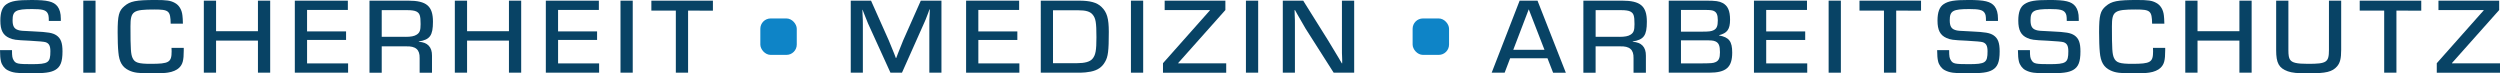
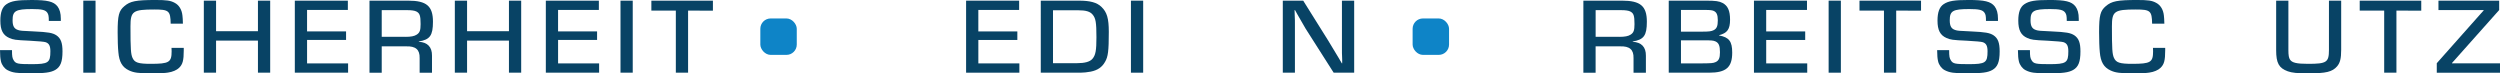
<svg xmlns="http://www.w3.org/2000/svg" id="Layer_2" width="226.374" height="6.641" viewBox="0 0 226.374 6.641">
  <defs>
    <style>.cls-1{fill:#084365;}.cls-2{fill:#0e84c7;}</style>
  </defs>
  <g id="Ebene_1">
    <g>
      <g>
        <path class="cls-1" d="M4.421,1.897c0-.44-.033-.597-.141-.753-.174-.245-.489-.323-1.358-.323-1.5,0-1.782,.156-1.782,1.017,0,.518,.141,.772,.499,.88,.206,.068,.304,.078,1.434,.127,1.282,.059,1.684,.127,2.032,.352,.402,.274,.554,.675,.554,1.458,0,.949-.185,1.408-.663,1.682-.423,.235-.945,.303-2.335,.303-1.141,0-1.543-.059-1.988-.293-.272-.146-.511-.46-.586-.792-.065-.293-.076-.479-.087-1.018H1.086c0,.587,.033,.734,.163,.939,.185,.293,.38,.333,1.597,.333,1.532,0,1.716-.127,1.716-1.164,0-.489-.119-.714-.423-.822q-.196-.068-1.456-.137c-1.315-.059-1.466-.088-1.836-.245C.272,3.188,.032,2.729,.032,1.868,.032,1.115,.206,.636,.586,.381c.435-.293,.978-.381,2.271-.381,1.434,0,1.999,.137,2.347,.577,.206,.274,.304,.626,.304,1.125v.196h-1.086Z" />
        <path class="cls-1" d="M8.651,6.582h-1.108V.059h1.108V6.582Z" />
        <path class="cls-1" d="M16.639,4.333v.225c0,.919-.098,1.272-.424,1.585-.206,.205-.598,.372-1.01,.43-.261,.049-.848,.068-1.576,.068-1.086,0-1.51-.059-1.944-.264-.608-.284-.891-.763-.967-1.653-.044-.391-.065-1.154-.065-1.8,0-1.526,.108-1.946,.608-2.367,.521-.45,1.054-.558,2.825-.558,1,0,1.347,.049,1.728,.254,.402,.205,.652,.626,.706,1.154,.022,.206,.033,.323,.043,.734h-1.108c-.021-1.164-.163-1.281-1.478-1.281-1.944,0-2.162,.156-2.162,1.526,0,2.063,.033,2.514,.185,2.856,.196,.43,.521,.538,1.651,.538,1.662,0,1.89-.137,1.89-1.134,0-.088,0-.167-.011-.313h1.108Z" />
        <path class="cls-1" d="M24.465,6.582h-1.108V3.678h-3.792v2.905h-1.108V.059h1.108V2.827h3.792V.059h1.108V6.582Z" />
        <path class="cls-1" d="M27.805,2.846h3.531v.773h-3.531v2.122h3.715v.841h-4.824V.059h4.802V.9h-3.694v1.946Z" />
        <path class="cls-1" d="M33.457,.059h3.509c1.662,0,2.238,.499,2.238,1.907,0,1.252-.272,1.623-1.282,1.79v.029c.793,.039,1.206,.479,1.195,1.262v1.536h-1.119v-1.32c.021-.773-.359-1.096-1.228-1.066h-2.205v2.387h-1.108V.059Zm3.259,3.277c.489,0,.804-.059,1.01-.196,.283-.176,.359-.391,.359-.959,0-.763-.076-.988-.391-1.145-.163-.078-.435-.117-.793-.117h-2.336V3.335h2.151Z" />
        <path class="cls-1" d="M47.193,6.582h-1.108V3.678h-3.792v2.905h-1.108V.059h1.108V2.827h3.792V.059h1.108V6.582Z" />
        <path class="cls-1" d="M50.534,2.846h3.531v.773h-3.531v2.122h3.715v.841h-4.824V.059h4.802V.9h-3.694v1.946Z" />
        <path class="cls-1" d="M57.294,6.582h-1.108V.059h1.108V6.582Z" />
        <path class="cls-1" d="M62.305,6.582h-1.108V.959h-2.216V.059h5.573V.968l-2.248-.01V6.582Z" />
-         <path class="cls-1" d="M85.248,6.582h-1.097V2.23c0-.411,0-.46,.033-1.037l.011-.342h-.033l-.108,.303c-.217,.577-.283,.733-.37,.919l-2.01,4.509h-1.043l-2.032-4.46c-.098-.225-.152-.362-.369-.919l-.12-.313h-.021l.011,.333c.032,.548,.032,.645,.032,1.007V6.582h-1.097V.059h1.836l1.607,3.6c.142,.323,.196,.479,.489,1.193l.152,.401h.033l.152-.401c.272-.704,.348-.89,.477-1.193L83.379,.059h1.869V6.582Z" />
        <path class="cls-1" d="M88.589,2.846h3.531v.773h-3.531v2.122h3.715v.841h-4.824V.059h4.802V.9h-3.694v1.946Z" />
        <path class="cls-1" d="M94.242,.059h3.455c1.021,0,1.629,.167,2.042,.567,.499,.479,.663,1.046,.663,2.269,0,1.702-.065,2.24-.337,2.7-.272,.489-.673,.763-1.293,.89-.304,.059-.673,.098-.945,.098h-3.585V.059Zm3.259,5.663c.728,0,1.195-.127,1.423-.401,.282-.333,.358-.753,.358-1.946,0-1.34-.065-1.712-.337-2.044-.228-.284-.608-.401-1.325-.401h-2.271V5.722h2.151Z" />
        <path class="cls-1" d="M103.514,6.582h-1.108V.059h1.108V6.582Z" />
-         <path class="cls-1" d="M110.957,.91l-4.27,4.793v.029h4.346v.851h-5.725v-.861l4.248-4.783v-.029h-4.096V.059h5.498V.91Z" />
-         <path class="cls-1" d="M113.927,6.582h-1.108V.059h1.108V6.582Z" />
        <path class="cls-1" d="M122.621,6.582h-1.858l-2.542-3.991c-.13-.215-.261-.45-.728-1.262l-.228-.411h-.043l.011,.333,.011,.342c.011,.019,.011,.362,.011,.685V6.582h-1.098V.059h1.847l2.248,3.59c.25,.401,.38,.616,.945,1.565l.304,.518h.033v-.333l-.011-.333c-.011-.049-.011-.372-.011-.675V.059h1.108V6.582Z" />
-         <path class="cls-1" d="M136.744,5.272l-.499,1.31h-1.174L137.602,.059h1.619l2.564,6.524h-1.152l-.51-1.31h-3.379Zm1.684-4.431l-1.401,3.667h2.824l-1.423-3.667Z" />
        <path class="cls-1" d="M143.375,.059h3.509c1.662,0,2.238,.499,2.238,1.907,0,1.252-.272,1.623-1.282,1.79v.029c.793,.039,1.206,.479,1.195,1.262v1.536h-1.119v-1.32c.021-.773-.358-1.096-1.228-1.066h-2.206v2.387h-1.108V.059Zm3.259,3.277c.489,0,.804-.059,1.011-.196,.282-.176,.358-.391,.358-.959,0-.763-.076-.988-.391-1.145-.163-.078-.435-.117-.793-.117h-2.335V3.335h2.151Z" />
        <path class="cls-1" d="M151.103,.059h3.39c.848,0,1.184,.049,1.478,.206,.478,.245,.685,.704,.685,1.516,0,.87-.25,1.213-1,1.408v.019c.913,.167,1.195,.538,1.195,1.555,0,1.34-.554,1.819-2.097,1.819h-3.65V.059Zm3.009,2.807c.641,0,.858-.029,1.065-.137,.272-.137,.37-.372,.37-.89,0-.499-.109-.734-.37-.851-.152-.068-.337-.088-.804-.088h-2.162v1.966h1.901Zm-.282,2.876c1.228-.01,1.26-.019,1.51-.117,.293-.127,.402-.362,.402-.89,0-.597-.108-.851-.413-.988-.217-.088-.326-.098-1.195-.098h-1.923v2.093h1.619Z" />
        <path class="cls-1" d="M159.929,2.846h3.531v.773h-3.531v2.122h3.715v.841h-4.824V.059h4.802V.9h-3.694v1.946Z" />
        <path class="cls-1" d="M166.69,6.582h-1.108V.059h1.108V6.582Z" />
        <path class="cls-1" d="M171.7,6.582h-1.108V.959h-2.216V.059h5.573V.968l-2.249-.01V6.582Z" />
        <path class="cls-1" d="M179.83,1.897c0-.44-.032-.597-.141-.753-.174-.245-.489-.323-1.358-.323-1.5,0-1.782,.156-1.782,1.017,0,.518,.141,.772,.499,.88,.206,.068,.304,.078,1.434,.127,1.282,.059,1.684,.127,2.032,.352,.402,.274,.554,.675,.554,1.458,0,.949-.185,1.408-.663,1.682-.424,.235-.945,.303-2.336,.303-1.141,0-1.543-.059-1.988-.293-.272-.146-.511-.46-.587-.792-.065-.293-.076-.479-.087-1.018h1.087c0,.587,.032,.734,.163,.939,.185,.293,.38,.333,1.597,.333,1.532,0,1.717-.127,1.717-1.164,0-.489-.12-.714-.424-.822q-.196-.068-1.456-.137c-1.315-.059-1.467-.088-1.836-.245-.576-.254-.815-.714-.815-1.575,0-.753,.174-1.232,.554-1.487,.435-.293,.978-.381,2.271-.381,1.434,0,1.999,.137,2.347,.577,.206,.274,.304,.626,.304,1.125v.196h-1.086Z" />
        <path class="cls-1" d="M187.145,1.897c0-.44-.032-.597-.141-.753-.174-.245-.489-.323-1.358-.323-1.5,0-1.782,.156-1.782,1.017,0,.518,.141,.772,.499,.88,.206,.068,.304,.078,1.434,.127,1.282,.059,1.684,.127,2.032,.352,.402,.274,.554,.675,.554,1.458,0,.949-.185,1.408-.663,1.682-.424,.235-.945,.303-2.336,.303-1.141,0-1.543-.059-1.988-.293-.272-.146-.511-.46-.587-.792-.065-.293-.076-.479-.087-1.018h1.087c0,.587,.032,.734,.163,.939,.185,.293,.38,.333,1.597,.333,1.532,0,1.717-.127,1.717-1.164,0-.489-.12-.714-.424-.822q-.196-.068-1.456-.137c-1.315-.059-1.467-.088-1.836-.245-.576-.254-.815-.714-.815-1.575,0-.753,.174-1.232,.554-1.487,.435-.293,.978-.381,2.271-.381,1.434,0,1.999,.137,2.347,.577,.206,.274,.304,.626,.304,1.125v.196h-1.086Z" />
        <path class="cls-1" d="M196.058,4.333v.225c0,.919-.098,1.272-.424,1.585-.206,.205-.598,.372-1.01,.43-.261,.049-.848,.068-1.575,.068-1.087,0-1.51-.059-1.945-.264-.608-.284-.891-.763-.967-1.653-.043-.391-.065-1.154-.065-1.8,0-1.526,.109-1.946,.608-2.367,.521-.45,1.054-.558,2.825-.558,1,0,1.347,.049,1.728,.254,.402,.205,.652,.626,.706,1.154,.021,.206,.033,.323,.043,.734h-1.108c-.022-1.164-.163-1.281-1.478-1.281-1.945,0-2.162,.156-2.162,1.526,0,2.063,.032,2.514,.185,2.856,.195,.43,.521,.538,1.651,.538,1.662,0,1.891-.137,1.891-1.134,0-.088,0-.167-.011-.313h1.108Z" />
-         <path class="cls-1" d="M203.885,6.582h-1.108V3.678h-3.792v2.905h-1.108V.059h1.108V2.827h3.792V.059h1.108V6.582Z" />
        <path class="cls-1" d="M211.993,.059V4.509c0,.792-.098,1.174-.369,1.497-.435,.499-.989,.636-2.607,.636-1.022,0-1.467-.049-1.858-.185-.804-.293-1.054-.744-1.054-1.907V.059h1.108V4.548c0,.45,.044,.694,.142,.841,.185,.293,.598,.391,1.641,.391,1.684,0,1.89-.137,1.89-1.262V.059h1.108Z" />
        <path class="cls-1" d="M216.995,6.582h-1.108V.959h-2.216V.059h5.573V.968l-2.248-.01V6.582Z" />
        <path class="cls-1" d="M226.298,.91l-4.27,4.793v.029h4.346v.851h-5.725v-.861l4.248-4.783v-.029h-4.096V.059h5.498V.91Z" />
      </g>
      <rect class="cls-2" x="127.912" y="1.671" width="3.299" height="3.299" rx=".935" ry=".935" />
      <rect class="cls-2" x="68.848" y="1.671" width="3.299" height="3.299" rx=".935" ry=".935" />
    </g>
  </g>
</svg>